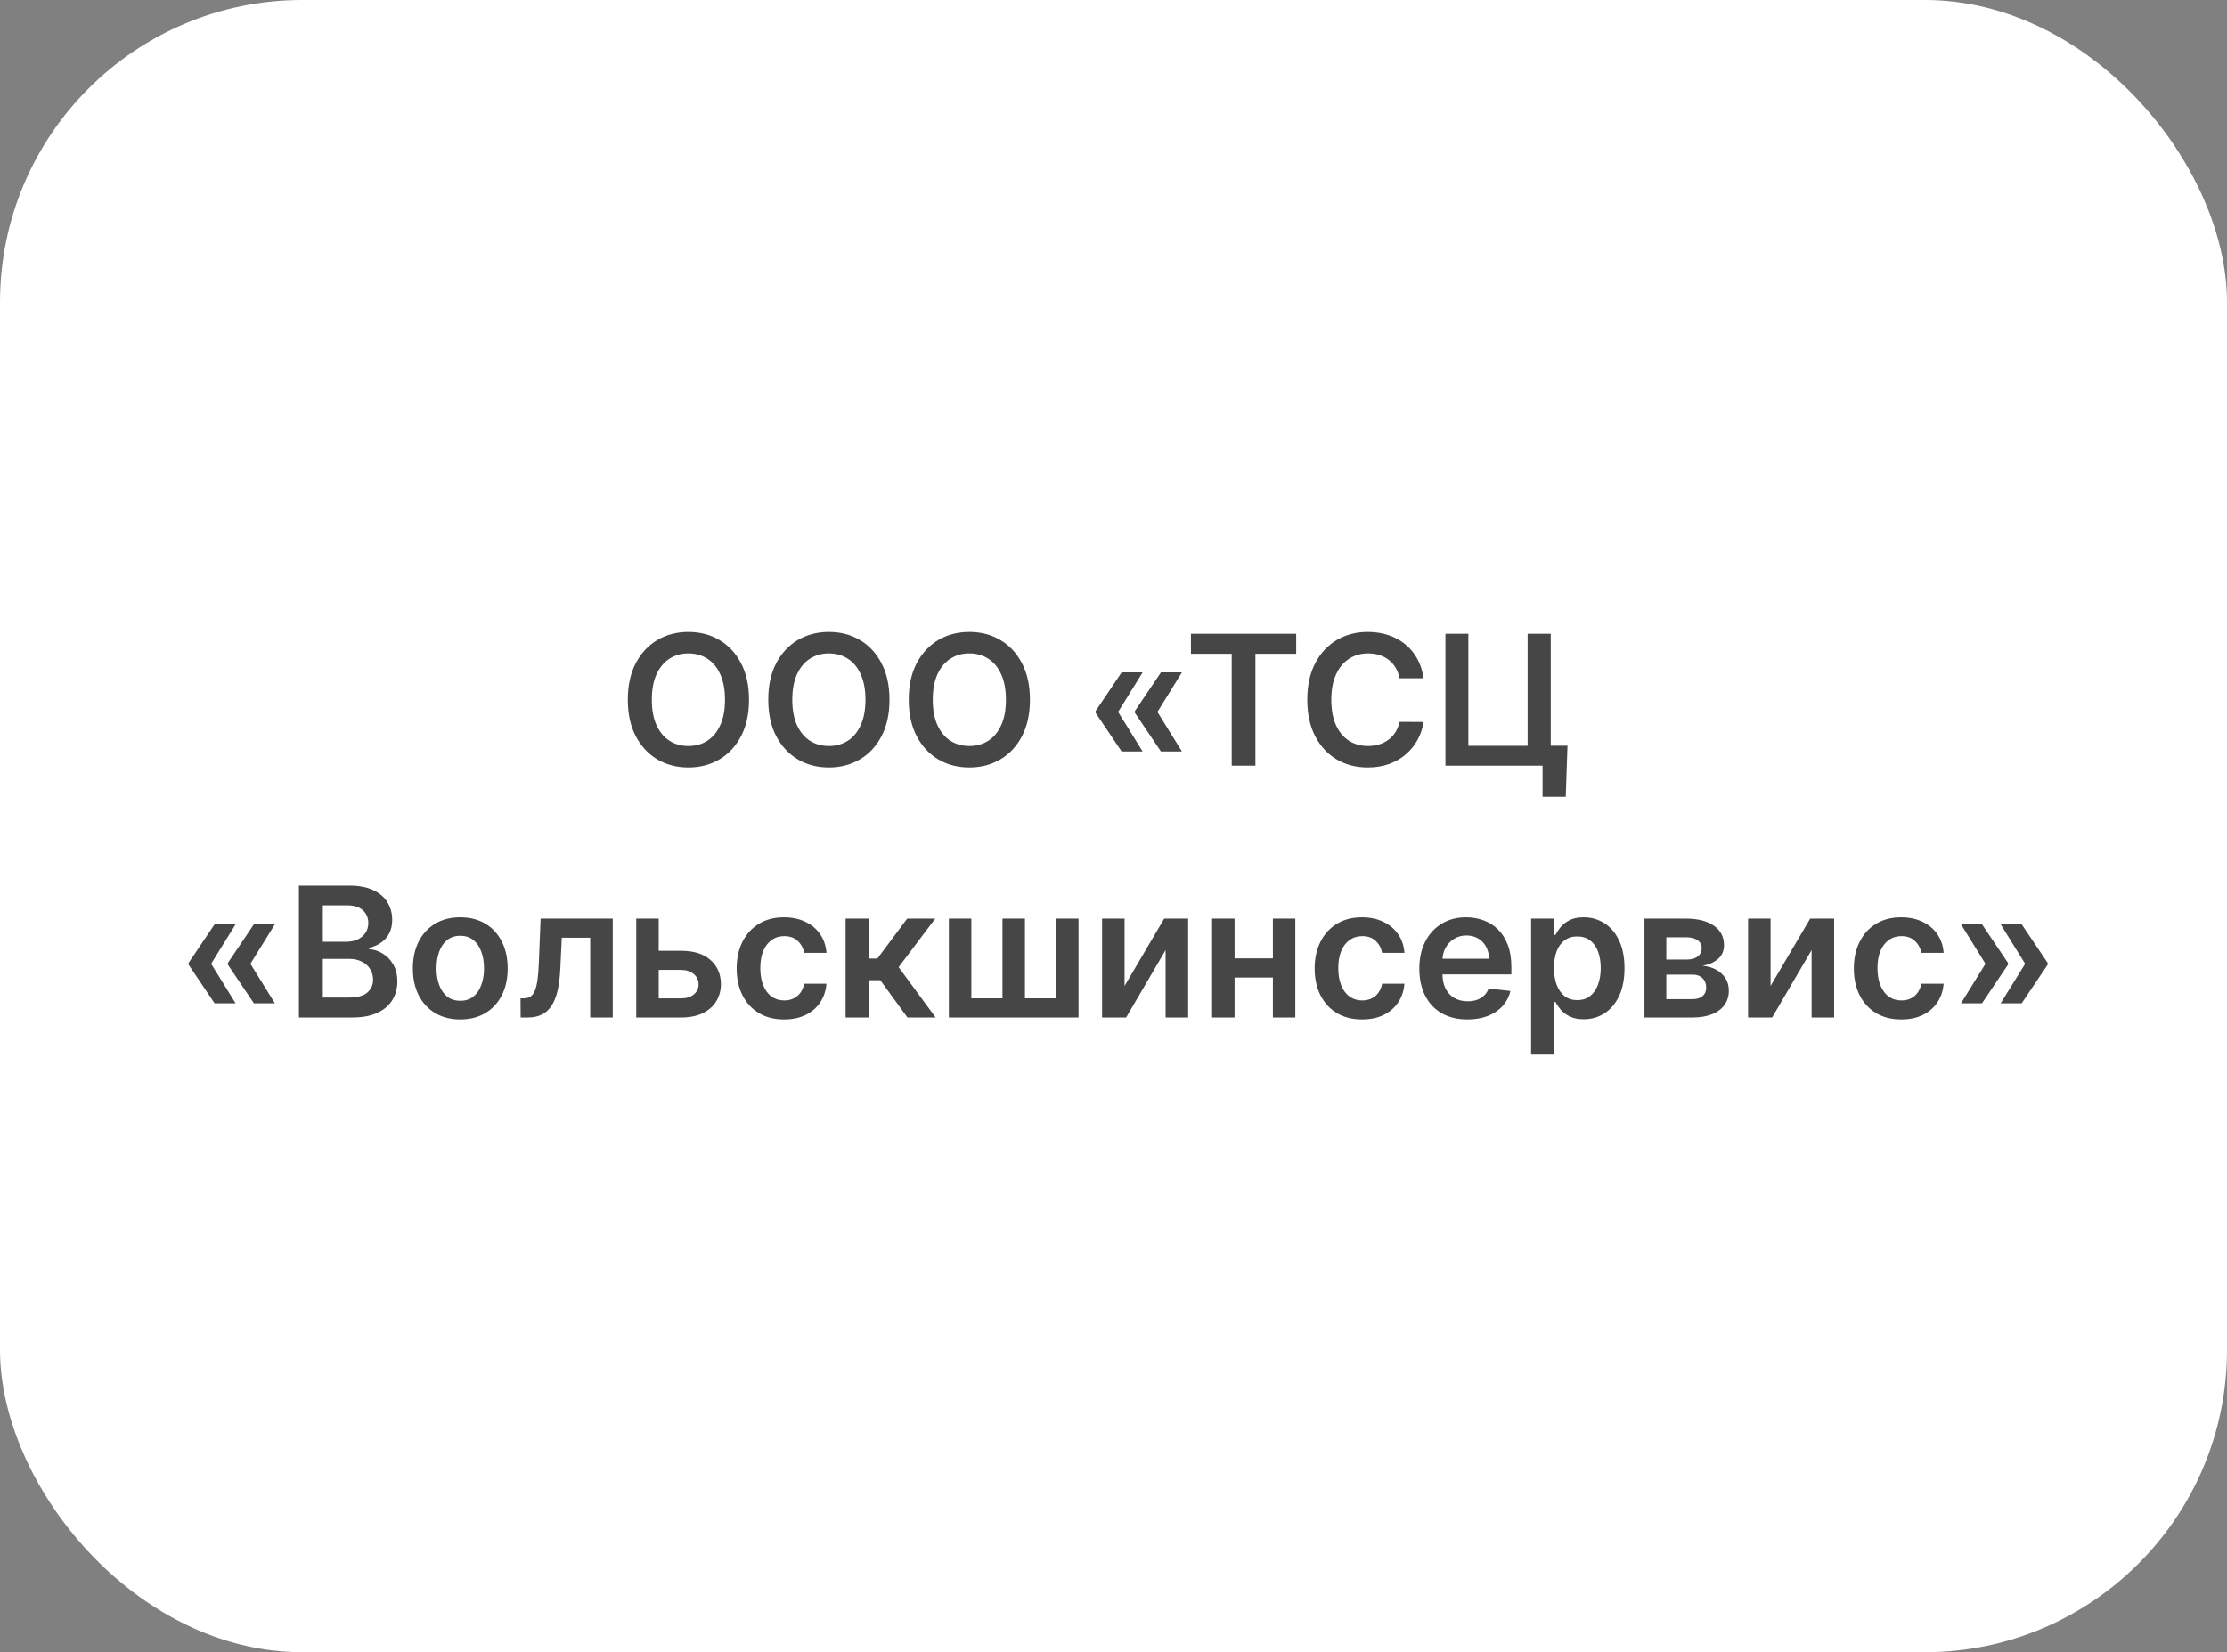
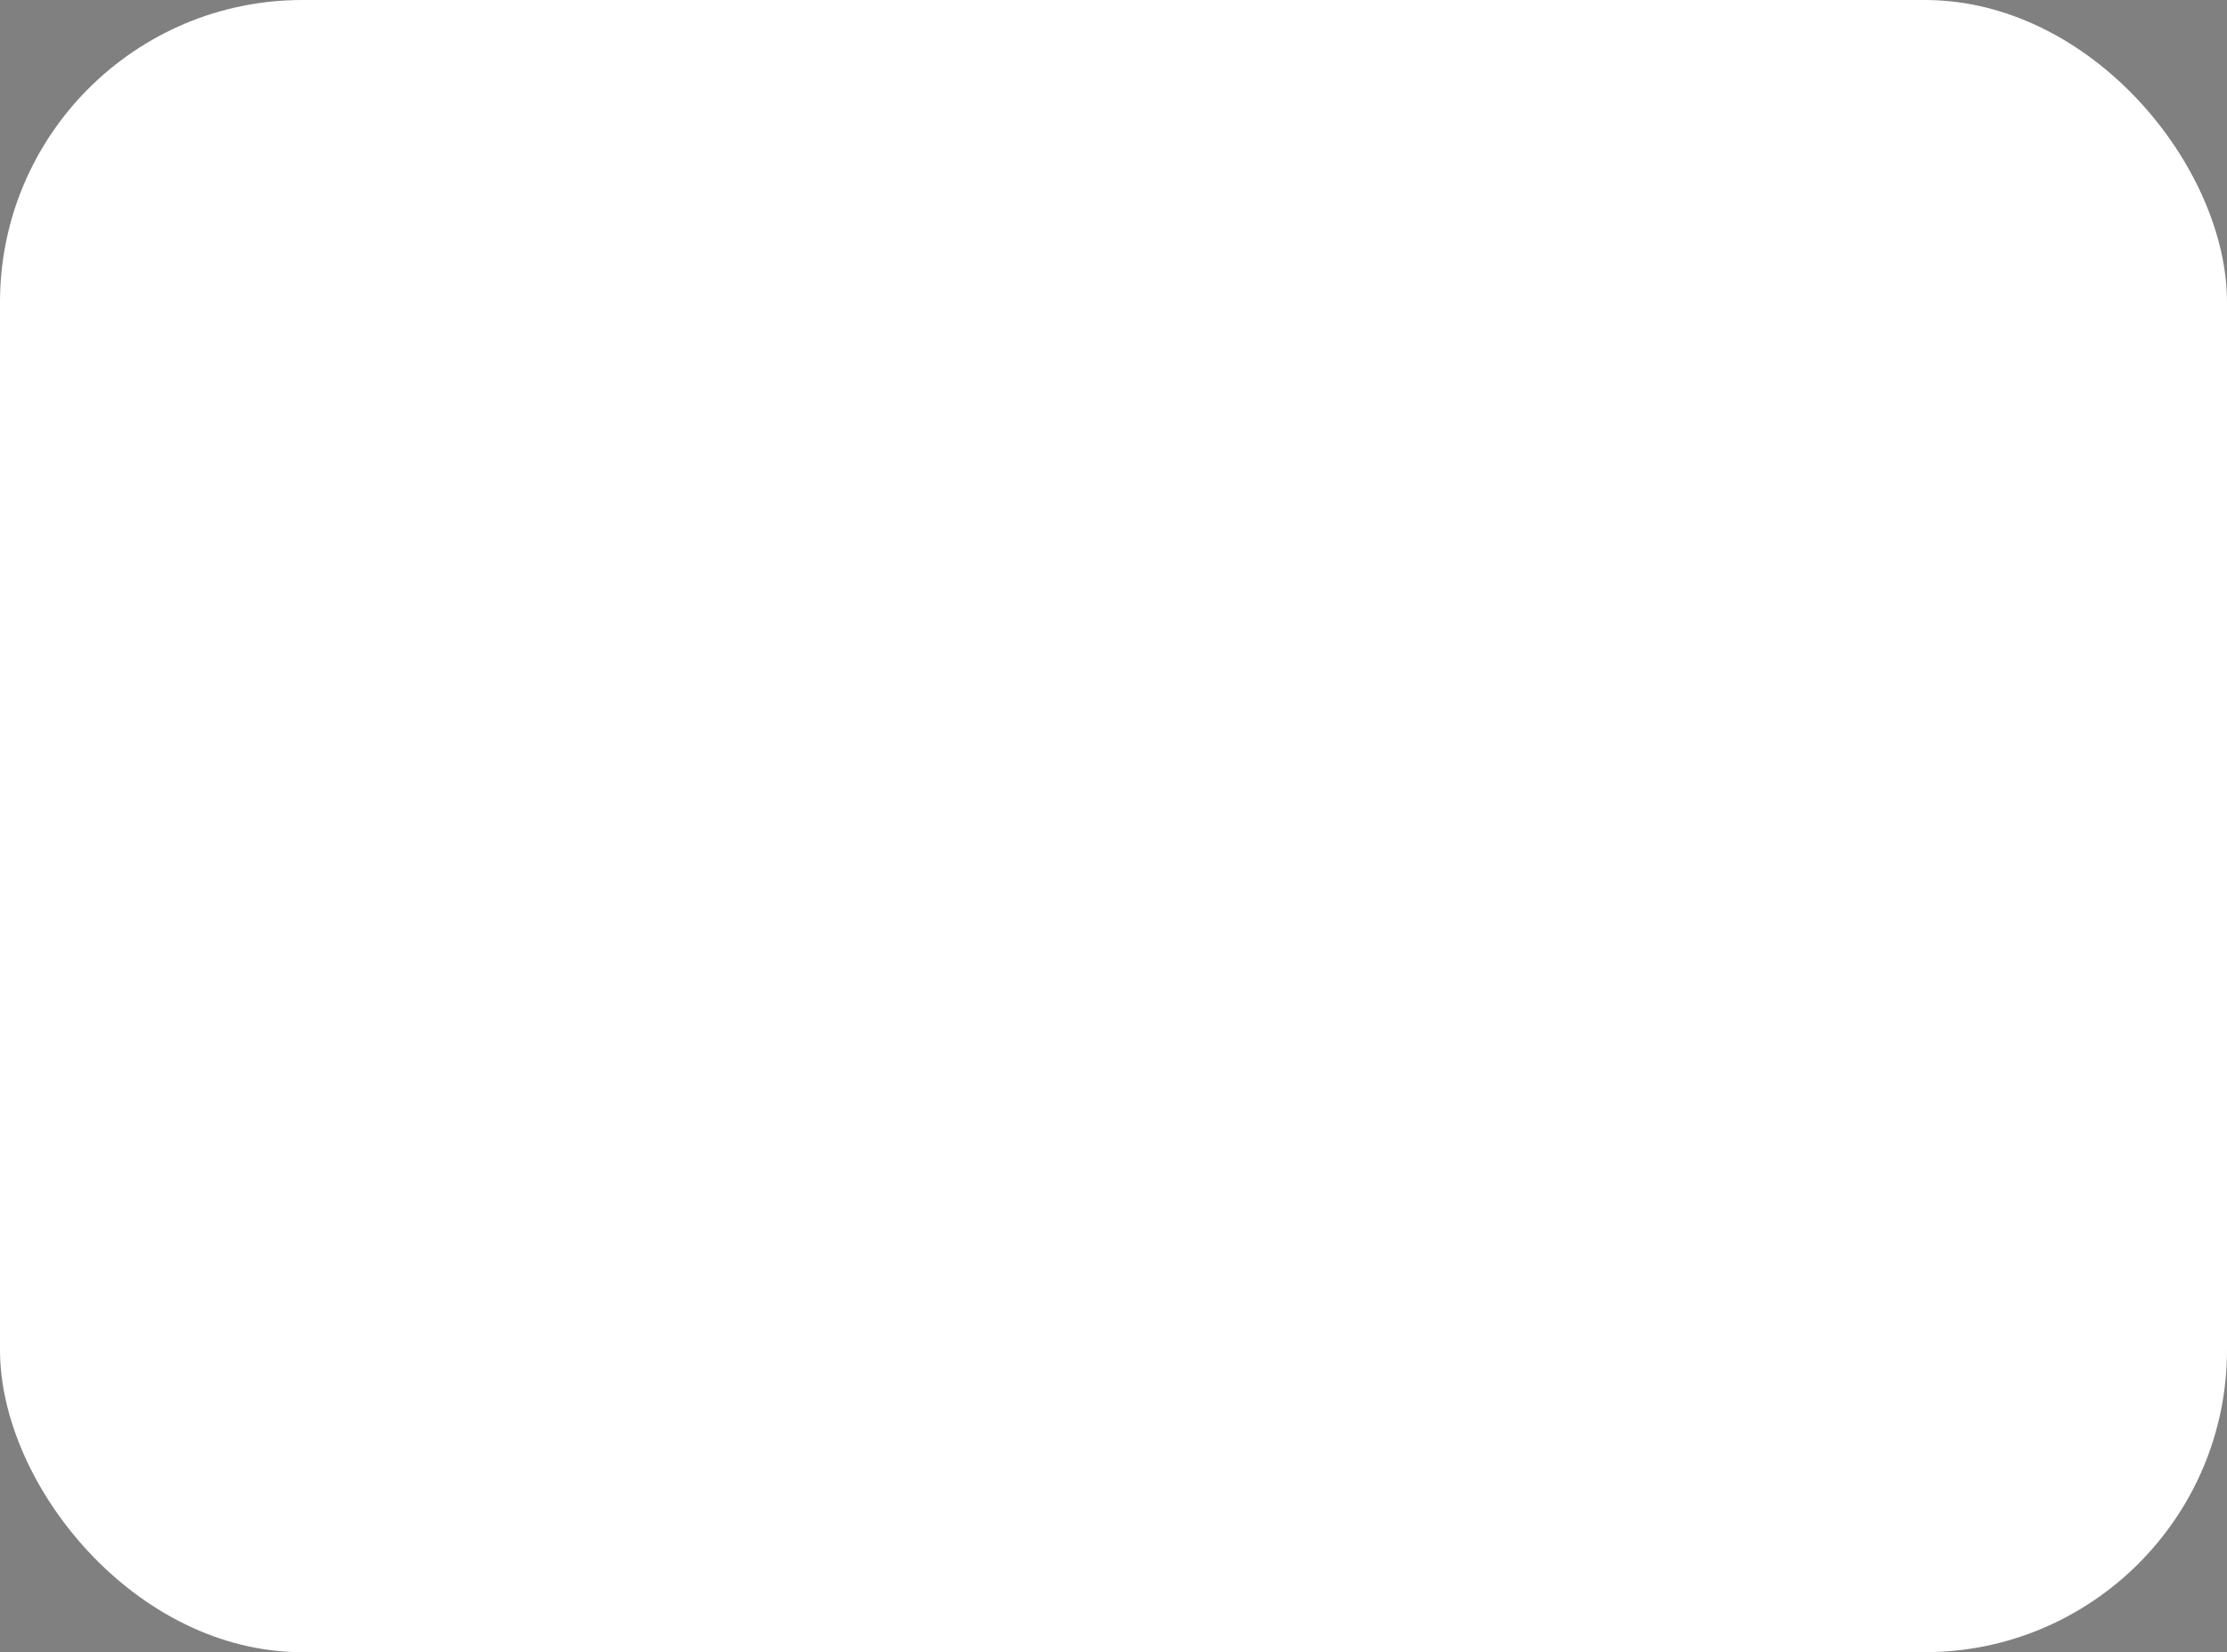
<svg xmlns="http://www.w3.org/2000/svg" width="221" height="164" viewBox="0 0 221 164" fill="none">
  <rect x="0" y="0" width="221" height="164" fill="#808080" stroke="none" />
  <rect width="221" height="164" rx="30" fill="white" />
-   <path d="M74.33 69.454C74.33 70.865 74.066 72.073 73.538 73.079C73.014 74.08 72.298 74.847 71.39 75.38C70.487 75.913 69.462 76.179 68.316 76.179C67.169 76.179 66.142 75.913 65.235 75.38C64.331 74.843 63.615 74.074 63.087 73.072C62.563 72.067 62.301 70.861 62.301 69.454C62.301 68.044 62.563 66.838 63.087 65.837C63.615 64.831 64.331 64.062 65.235 63.529C66.142 62.996 67.169 62.73 68.316 62.73C69.462 62.73 70.487 62.996 71.39 63.529C72.298 64.062 73.014 64.831 73.538 65.837C74.066 66.838 74.33 68.044 74.33 69.454ZM71.946 69.454C71.946 68.462 71.791 67.624 71.48 66.942C71.173 66.256 70.747 65.739 70.201 65.389C69.656 65.035 69.027 64.859 68.316 64.859C67.604 64.859 66.975 65.035 66.43 65.389C65.884 65.739 65.456 66.256 65.145 66.942C64.838 67.624 64.685 68.462 64.685 69.454C64.685 70.447 64.838 71.287 65.145 71.973C65.456 72.655 65.884 73.173 66.43 73.526C66.975 73.876 67.604 74.05 68.316 74.05C69.027 74.05 69.656 73.876 70.201 73.526C70.747 73.173 71.173 72.655 71.48 71.973C71.791 71.287 71.946 70.447 71.946 69.454ZM88.27 69.454C88.27 70.865 88.006 72.073 87.477 73.079C86.953 74.08 86.237 74.847 85.329 75.38C84.426 75.913 83.401 76.179 82.255 76.179C81.109 76.179 80.082 75.913 79.174 75.38C78.271 74.843 77.555 74.074 77.026 73.072C76.502 72.067 76.24 70.861 76.24 69.454C76.24 68.044 76.502 66.838 77.026 65.837C77.555 64.831 78.271 64.062 79.174 63.529C80.082 62.996 81.109 62.73 82.255 62.73C83.401 62.73 84.426 62.996 85.329 63.529C86.237 64.062 86.953 64.831 87.477 65.837C88.006 66.838 88.27 68.044 88.27 69.454ZM85.886 69.454C85.886 68.462 85.73 67.624 85.419 66.942C85.112 66.256 84.686 65.739 84.141 65.389C83.595 65.035 82.967 64.859 82.255 64.859C81.543 64.859 80.915 65.035 80.369 65.389C79.824 65.739 79.396 66.256 79.085 66.942C78.778 67.624 78.624 68.462 78.624 69.454C78.624 70.447 78.778 71.287 79.085 71.973C79.396 72.655 79.824 73.173 80.369 73.526C80.915 73.876 81.543 74.05 82.255 74.05C82.967 74.05 83.595 73.876 84.141 73.526C84.686 73.173 85.112 72.655 85.419 71.973C85.73 71.287 85.886 70.447 85.886 69.454ZM102.209 69.454C102.209 70.865 101.945 72.073 101.417 73.079C100.893 74.08 100.177 74.847 99.269 75.38C98.366 75.913 97.341 76.179 96.194 76.179C95.048 76.179 94.021 75.913 93.114 75.38C92.21 74.843 91.494 74.074 90.966 73.072C90.442 72.067 90.18 70.861 90.18 69.454C90.18 68.044 90.442 66.838 90.966 65.837C91.494 64.831 92.21 64.062 93.114 63.529C94.021 62.996 95.048 62.73 96.194 62.73C97.341 62.73 98.366 62.996 99.269 63.529C100.177 64.062 100.893 64.831 101.417 65.837C101.945 66.838 102.209 68.044 102.209 69.454ZM99.825 69.454C99.825 68.462 99.67 67.624 99.359 66.942C99.052 66.256 98.626 65.739 98.08 65.389C97.535 65.035 96.906 64.859 96.194 64.859C95.483 64.859 94.854 65.035 94.309 65.389C93.763 65.739 93.335 66.256 93.024 66.942C92.717 67.624 92.564 68.462 92.564 69.454C92.564 70.447 92.717 71.287 93.024 71.973C93.335 72.655 93.763 73.173 94.309 73.526C94.854 73.876 95.483 74.05 96.194 74.05C96.906 74.05 97.535 73.876 98.08 73.526C98.626 73.173 99.052 72.655 99.359 71.973C99.67 71.287 99.825 70.447 99.825 69.454ZM113.391 74.594H111.307L108.724 70.758V70.631H110.936L113.391 74.594ZM113.391 66.744L110.936 70.707H108.724V70.579L111.307 66.744H113.391ZM117.29 74.594H115.206L112.624 70.758V70.631H114.835L117.29 74.594ZM117.29 66.744L114.835 70.707H112.624V70.579L115.206 66.744H117.29ZM118.185 64.897V62.909H128.629V64.897H124.583V76H122.231V64.897H118.185ZM141.268 67.326H138.877C138.809 66.934 138.683 66.587 138.5 66.284C138.317 65.977 138.089 65.717 137.816 65.504C137.544 65.291 137.232 65.131 136.883 65.025C136.538 64.914 136.165 64.859 135.764 64.859C135.053 64.859 134.422 65.038 133.872 65.396C133.323 65.749 132.892 66.269 132.581 66.955C132.27 67.637 132.115 68.47 132.115 69.454C132.115 70.456 132.27 71.3 132.581 71.986C132.896 72.668 133.327 73.183 133.872 73.533C134.422 73.878 135.051 74.05 135.758 74.05C136.15 74.05 136.517 73.999 136.857 73.897C137.203 73.79 137.512 73.635 137.784 73.43C138.061 73.226 138.294 72.974 138.481 72.676C138.673 72.378 138.805 72.037 138.877 71.653L141.268 71.666C141.178 72.288 140.985 72.872 140.686 73.418C140.392 73.963 140.007 74.445 139.529 74.862C139.052 75.276 138.494 75.599 137.855 75.834C137.215 76.064 136.506 76.179 135.726 76.179C134.575 76.179 133.548 75.913 132.645 75.38C131.742 74.847 131.03 74.078 130.51 73.072C129.99 72.067 129.73 70.861 129.73 69.454C129.73 68.044 129.992 66.838 130.517 65.837C131.041 64.831 131.754 64.062 132.658 63.529C133.561 62.996 134.584 62.73 135.726 62.73C136.455 62.73 137.132 62.832 137.759 63.037C138.385 63.242 138.943 63.542 139.433 63.938C139.923 64.33 140.326 64.812 140.642 65.383C140.961 65.95 141.17 66.597 141.268 67.326ZM155.553 74.019L155.38 79.094H153.079V76H152.158V74.019H155.553ZM143.44 76V62.909H145.715V74.031H151.596V62.909H153.891V76H143.44ZM23.382 99.594H21.298L18.716 95.758V95.631H20.927L23.382 99.594ZM23.382 91.744L20.927 95.707H18.716V95.579L21.298 91.744H23.382ZM27.281 99.594H25.197L22.615 95.758V95.631H24.826L27.281 99.594ZM27.281 91.744L24.826 95.707H22.615V95.579L25.197 91.744H27.281ZM29.665 101V87.909H34.677C35.623 87.909 36.409 88.058 37.035 88.356C37.666 88.651 38.137 89.053 38.448 89.565C38.763 90.076 38.921 90.656 38.921 91.303C38.921 91.836 38.819 92.292 38.614 92.671C38.41 93.046 38.135 93.351 37.789 93.585C37.444 93.82 37.059 93.988 36.633 94.09V94.218C37.097 94.244 37.542 94.386 37.968 94.646C38.399 94.902 38.75 95.264 39.023 95.733C39.296 96.202 39.432 96.769 39.432 97.433C39.432 98.111 39.268 98.72 38.94 99.261C38.612 99.798 38.118 100.222 37.457 100.533C36.797 100.844 35.966 101 34.964 101H29.665ZM32.037 99.019H34.587C35.448 99.019 36.068 98.854 36.447 98.526C36.831 98.194 37.023 97.768 37.023 97.248C37.023 96.86 36.927 96.511 36.735 96.2C36.543 95.884 36.27 95.637 35.917 95.458C35.563 95.275 35.141 95.183 34.651 95.183H32.037V99.019ZM32.037 93.477H34.383C34.792 93.477 35.16 93.402 35.488 93.253C35.816 93.099 36.074 92.884 36.262 92.607C36.454 92.326 36.549 91.994 36.549 91.61C36.549 91.103 36.37 90.685 36.013 90.357C35.659 90.029 35.133 89.865 34.434 89.865H32.037V93.477ZM45.676 101.192C44.717 101.192 43.886 100.981 43.183 100.559C42.48 100.137 41.934 99.547 41.546 98.788C41.163 98.03 40.971 97.144 40.971 96.129C40.971 95.115 41.163 94.227 41.546 93.464C41.934 92.701 42.48 92.109 43.183 91.687C43.886 91.265 44.717 91.054 45.676 91.054C46.635 91.054 47.465 91.265 48.169 91.687C48.872 92.109 49.415 92.701 49.799 93.464C50.186 94.227 50.38 95.115 50.38 96.129C50.38 97.144 50.186 98.03 49.799 98.788C49.415 99.547 48.872 100.137 48.169 100.559C47.465 100.981 46.635 101.192 45.676 101.192ZM45.688 99.338C46.208 99.338 46.643 99.195 46.992 98.91C47.342 98.62 47.602 98.232 47.772 97.746C47.947 97.261 48.034 96.719 48.034 96.123C48.034 95.522 47.947 94.979 47.772 94.493C47.602 94.003 47.342 93.613 46.992 93.323C46.643 93.033 46.208 92.888 45.688 92.888C45.156 92.888 44.713 93.033 44.359 93.323C44.01 93.613 43.747 94.003 43.573 94.493C43.402 94.979 43.317 95.522 43.317 96.123C43.317 96.719 43.402 97.261 43.573 97.746C43.747 98.232 44.01 98.62 44.359 98.91C44.713 99.195 45.156 99.338 45.688 99.338ZM51.667 101L51.654 99.095H51.993C52.248 99.095 52.464 99.038 52.638 98.923C52.813 98.808 52.958 98.616 53.073 98.347C53.188 98.075 53.277 97.708 53.341 97.248C53.405 96.788 53.45 96.215 53.476 95.528L53.648 91.182H60.807V101H58.57V93.08H55.751L55.598 96.244C55.559 97.062 55.468 97.772 55.323 98.373C55.182 98.969 54.982 99.462 54.722 99.849C54.466 100.237 54.145 100.527 53.757 100.719C53.369 100.906 52.911 101 52.383 101H51.667ZM64.703 94.378H67.599C68.852 94.378 69.821 94.683 70.507 95.292C71.193 95.901 71.538 96.7 71.543 97.689C71.538 98.332 71.381 98.903 71.07 99.402C70.763 99.901 70.315 100.293 69.727 100.578C69.144 100.859 68.434 101 67.599 101H63.137V91.182H65.368V99.102H67.599C68.102 99.102 68.515 98.974 68.839 98.718C69.163 98.458 69.325 98.126 69.325 97.721C69.325 97.295 69.163 96.947 68.839 96.679C68.515 96.41 68.102 96.276 67.599 96.276H64.703V94.378ZM77.808 101.192C76.828 101.192 75.987 100.977 75.284 100.546C74.585 100.116 74.046 99.521 73.666 98.763C73.291 98 73.104 97.122 73.104 96.129C73.104 95.132 73.296 94.252 73.679 93.489C74.063 92.722 74.604 92.126 75.303 91.7C76.006 91.269 76.837 91.054 77.796 91.054C78.593 91.054 79.298 91.201 79.912 91.495C80.529 91.785 81.022 92.196 81.388 92.729C81.754 93.257 81.963 93.875 82.014 94.582H79.803C79.713 94.109 79.5 93.715 79.164 93.4C78.831 93.08 78.386 92.921 77.828 92.921C77.355 92.921 76.939 93.048 76.581 93.304C76.223 93.555 75.944 93.918 75.744 94.391C75.548 94.864 75.45 95.43 75.45 96.091C75.45 96.76 75.548 97.335 75.744 97.817C75.94 98.294 76.215 98.663 76.568 98.923C76.926 99.178 77.346 99.306 77.828 99.306C78.169 99.306 78.473 99.242 78.742 99.114C79.014 98.982 79.243 98.793 79.426 98.546C79.609 98.298 79.735 97.998 79.803 97.644H82.014C81.959 98.339 81.754 98.954 81.401 99.492C81.047 100.024 80.566 100.442 79.956 100.744C79.347 101.043 78.631 101.192 77.808 101.192ZM83.915 101V91.182H86.228V95.145H87.072L90.025 91.182H92.812L89.175 96.001L92.851 101H90.051L87.36 97.299H86.228V101H83.915ZM94.163 91.182H96.393V99.095H99.481V91.182H101.712V99.095H104.799V91.182H107.03V101H94.163V91.182ZM111.598 97.868L115.53 91.182H117.907V101H115.67V94.308L111.752 101H109.368V91.182H111.598V97.868ZM127.027 95.132V97.031H121.799V95.132H127.027ZM122.514 91.182V101H120.284V91.182H122.514ZM128.542 91.182V101H126.318V91.182H128.542ZM135.166 101.192C134.186 101.192 133.344 100.977 132.641 100.546C131.942 100.116 131.403 99.521 131.024 98.763C130.649 98 130.461 97.122 130.461 96.129C130.461 95.132 130.653 94.252 131.037 93.489C131.42 92.722 131.961 92.126 132.66 91.7C133.363 91.269 134.194 91.054 135.153 91.054C135.95 91.054 136.655 91.201 137.269 91.495C137.887 91.785 138.379 92.196 138.745 92.729C139.112 93.257 139.321 93.875 139.372 94.582H137.16C137.071 94.109 136.858 93.715 136.521 93.4C136.189 93.08 135.743 92.921 135.185 92.921C134.712 92.921 134.297 93.048 133.939 93.304C133.581 93.555 133.302 93.918 133.101 94.391C132.905 94.864 132.807 95.43 132.807 96.091C132.807 96.76 132.905 97.335 133.101 97.817C133.297 98.294 133.572 98.663 133.926 98.923C134.284 99.178 134.704 99.306 135.185 99.306C135.526 99.306 135.831 99.242 136.099 99.114C136.372 98.982 136.6 98.793 136.783 98.546C136.966 98.298 137.092 97.998 137.16 97.644H139.372C139.316 98.339 139.112 98.954 138.758 99.492C138.405 100.024 137.923 100.442 137.314 100.744C136.704 101.043 135.988 101.192 135.166 101.192ZM145.619 101.192C144.634 101.192 143.784 100.987 143.068 100.578C142.356 100.165 141.809 99.581 141.425 98.827C141.042 98.068 140.85 97.175 140.85 96.148C140.85 95.138 141.042 94.252 141.425 93.489C141.813 92.722 142.354 92.126 143.049 91.7C143.744 91.269 144.56 91.054 145.497 91.054C146.102 91.054 146.673 91.152 147.21 91.348C147.751 91.54 148.229 91.838 148.642 92.243C149.06 92.648 149.388 93.163 149.626 93.79C149.865 94.412 149.984 95.153 149.984 96.014V96.724H141.937V95.164H147.766C147.762 94.721 147.666 94.327 147.479 93.981C147.291 93.632 147.029 93.357 146.692 93.157C146.36 92.957 145.972 92.856 145.529 92.856C145.056 92.856 144.641 92.972 144.283 93.202C143.925 93.428 143.646 93.726 143.445 94.097C143.249 94.463 143.149 94.866 143.145 95.305V96.666C143.145 97.237 143.249 97.727 143.458 98.136C143.667 98.541 143.959 98.852 144.334 99.07C144.709 99.283 145.148 99.389 145.65 99.389C145.987 99.389 146.292 99.342 146.565 99.249C146.837 99.151 147.074 99.008 147.274 98.82C147.474 98.633 147.626 98.401 147.728 98.124L149.888 98.367C149.752 98.938 149.492 99.436 149.109 99.862C148.729 100.284 148.244 100.612 147.651 100.847C147.059 101.077 146.381 101.192 145.619 101.192ZM151.942 104.682V91.182H154.217V92.805H154.352C154.471 92.567 154.639 92.313 154.857 92.045C155.074 91.772 155.368 91.54 155.739 91.348C156.109 91.152 156.582 91.054 157.158 91.054C157.916 91.054 158.6 91.248 159.21 91.636C159.823 92.019 160.309 92.588 160.667 93.342C161.029 94.092 161.21 95.013 161.21 96.104C161.21 97.182 161.033 98.098 160.68 98.852C160.326 99.606 159.845 100.182 159.235 100.578C158.626 100.974 157.935 101.173 157.164 101.173C156.602 101.173 156.135 101.079 155.764 100.891C155.394 100.704 155.095 100.478 154.869 100.214C154.648 99.945 154.475 99.692 154.352 99.453H154.256V104.682H151.942ZM154.211 96.091C154.211 96.726 154.301 97.282 154.479 97.759C154.663 98.237 154.925 98.609 155.266 98.878C155.611 99.142 156.028 99.274 156.519 99.274C157.03 99.274 157.458 99.138 157.803 98.865C158.149 98.588 158.408 98.211 158.583 97.734C158.762 97.252 158.852 96.704 158.852 96.091C158.852 95.481 158.764 94.94 158.59 94.467C158.415 93.994 158.155 93.624 157.81 93.355C157.465 93.087 157.034 92.952 156.519 92.952C156.024 92.952 155.604 93.082 155.259 93.342C154.914 93.602 154.652 93.967 154.473 94.435C154.298 94.904 154.211 95.456 154.211 96.091ZM163.192 101V91.182H167.315C168.478 91.182 169.396 91.414 170.07 91.879C170.747 92.343 171.086 92.991 171.086 93.822C171.086 94.371 170.894 94.821 170.511 95.171C170.131 95.516 169.614 95.748 168.957 95.867C169.473 95.91 169.925 96.04 170.313 96.257C170.705 96.474 171.011 96.76 171.233 97.114C171.455 97.467 171.565 97.874 171.565 98.335C171.565 98.876 171.423 99.347 171.137 99.747C170.856 100.143 170.445 100.452 169.903 100.674C169.367 100.891 168.715 101 167.948 101H163.192ZM165.359 99.178H167.948C168.374 99.178 168.708 99.078 168.951 98.878C169.194 98.673 169.315 98.396 169.315 98.047C169.315 97.642 169.194 97.325 168.951 97.094C168.708 96.86 168.374 96.743 167.948 96.743H165.359V99.178ZM165.359 95.247H167.359C167.675 95.247 167.945 95.202 168.171 95.113C168.397 95.019 168.57 94.889 168.689 94.723C168.808 94.553 168.868 94.35 168.868 94.116C168.868 93.779 168.729 93.515 168.453 93.323C168.18 93.131 167.801 93.035 167.315 93.035H165.359V95.247ZM175.706 97.868L179.637 91.182H182.015V101H179.778V94.308L175.859 101H173.475V91.182H175.706V97.868ZM188.674 101.192C187.694 101.192 186.852 100.977 186.149 100.546C185.45 100.116 184.911 99.521 184.532 98.763C184.157 98 183.969 97.122 183.969 96.129C183.969 95.132 184.161 94.252 184.544 93.489C184.928 92.722 185.469 92.126 186.168 91.7C186.871 91.269 187.702 91.054 188.661 91.054C189.458 91.054 190.163 91.201 190.777 91.495C191.395 91.785 191.887 92.196 192.253 92.729C192.62 93.257 192.829 93.875 192.88 94.582H190.668C190.579 94.109 190.366 93.715 190.029 93.4C189.696 93.08 189.251 92.921 188.693 92.921C188.22 92.921 187.804 93.048 187.446 93.304C187.089 93.555 186.809 93.918 186.609 94.391C186.413 94.864 186.315 95.43 186.315 96.091C186.315 96.76 186.413 97.335 186.609 97.817C186.805 98.294 187.08 98.663 187.434 98.923C187.792 99.178 188.211 99.306 188.693 99.306C189.034 99.306 189.339 99.242 189.607 99.114C189.88 98.982 190.108 98.793 190.291 98.546C190.474 98.298 190.6 97.998 190.668 97.644H192.88C192.824 98.339 192.62 98.954 192.266 99.492C191.912 100.024 191.431 100.442 190.821 100.744C190.212 101.043 189.496 101.192 188.674 101.192ZM194.601 99.594L197.055 95.631H199.267V95.758L196.685 99.594H194.601ZM194.601 91.744H196.685L199.267 95.579V95.707H197.055L194.601 91.744ZM198.538 99.594L200.993 95.631H203.204V95.758L200.622 99.594H198.538ZM198.538 91.744H200.622L203.204 95.579V95.707H200.993L198.538 91.744Z" fill="#464646" />
</svg>